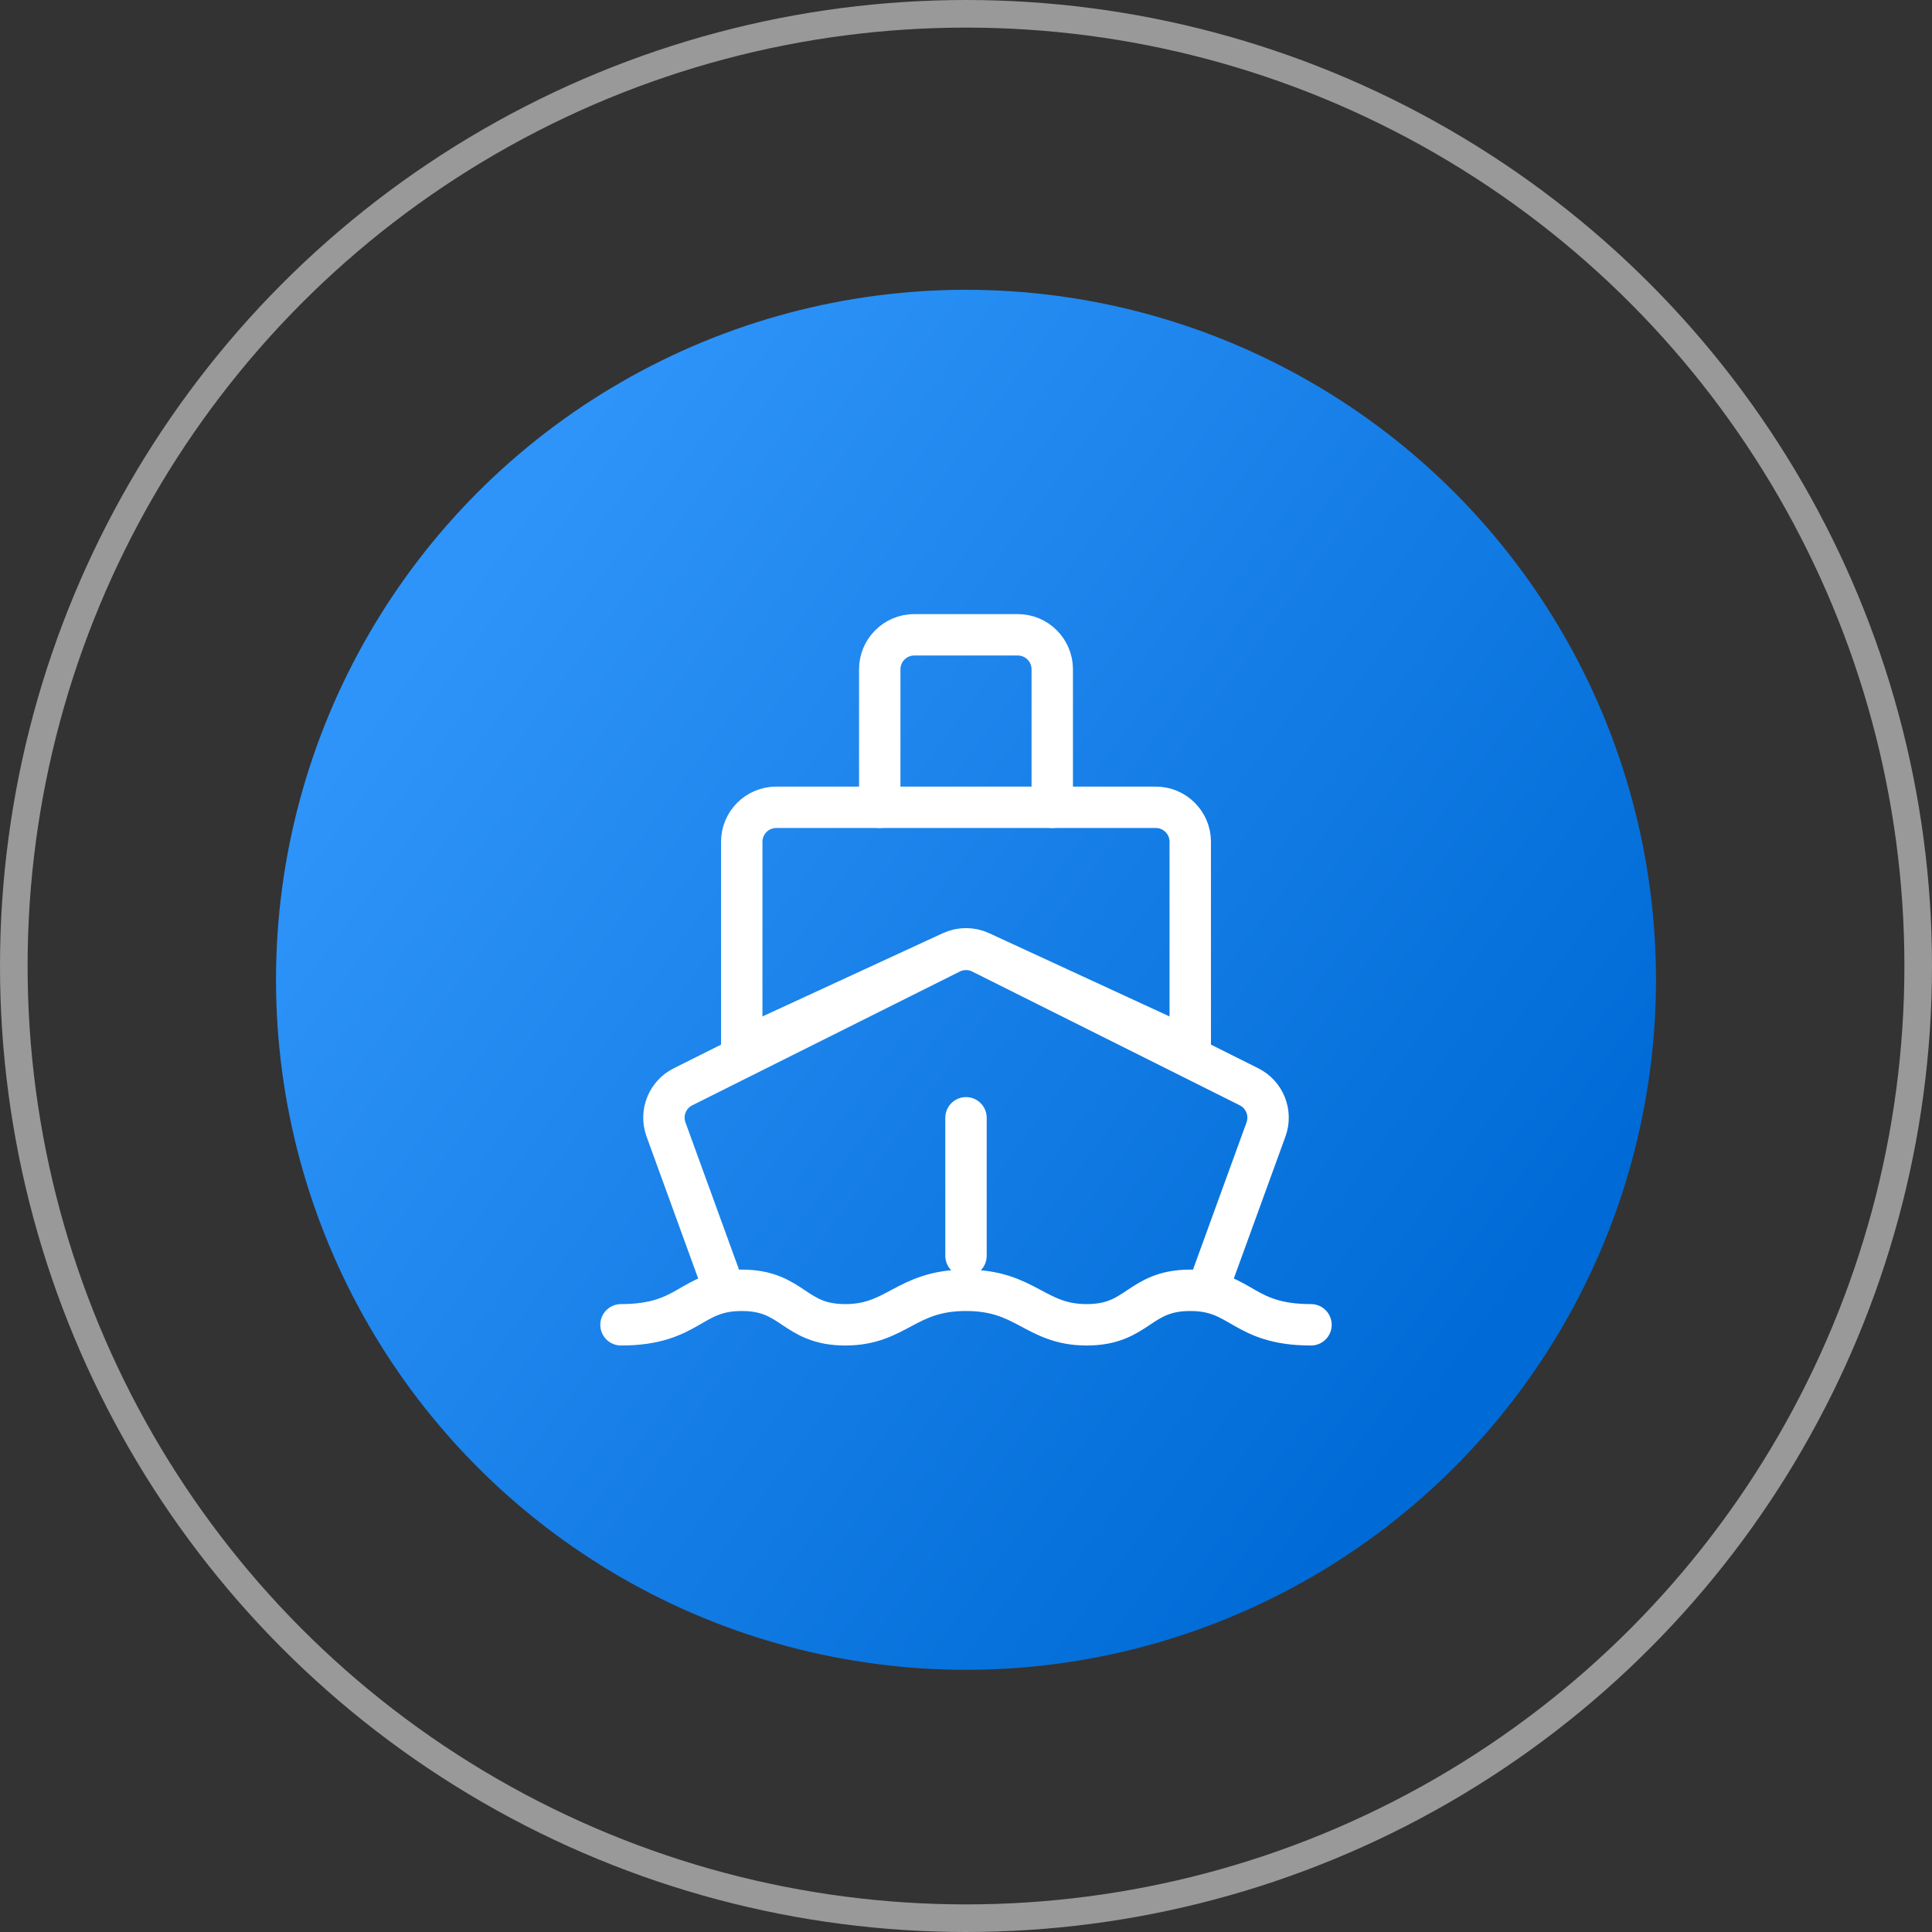
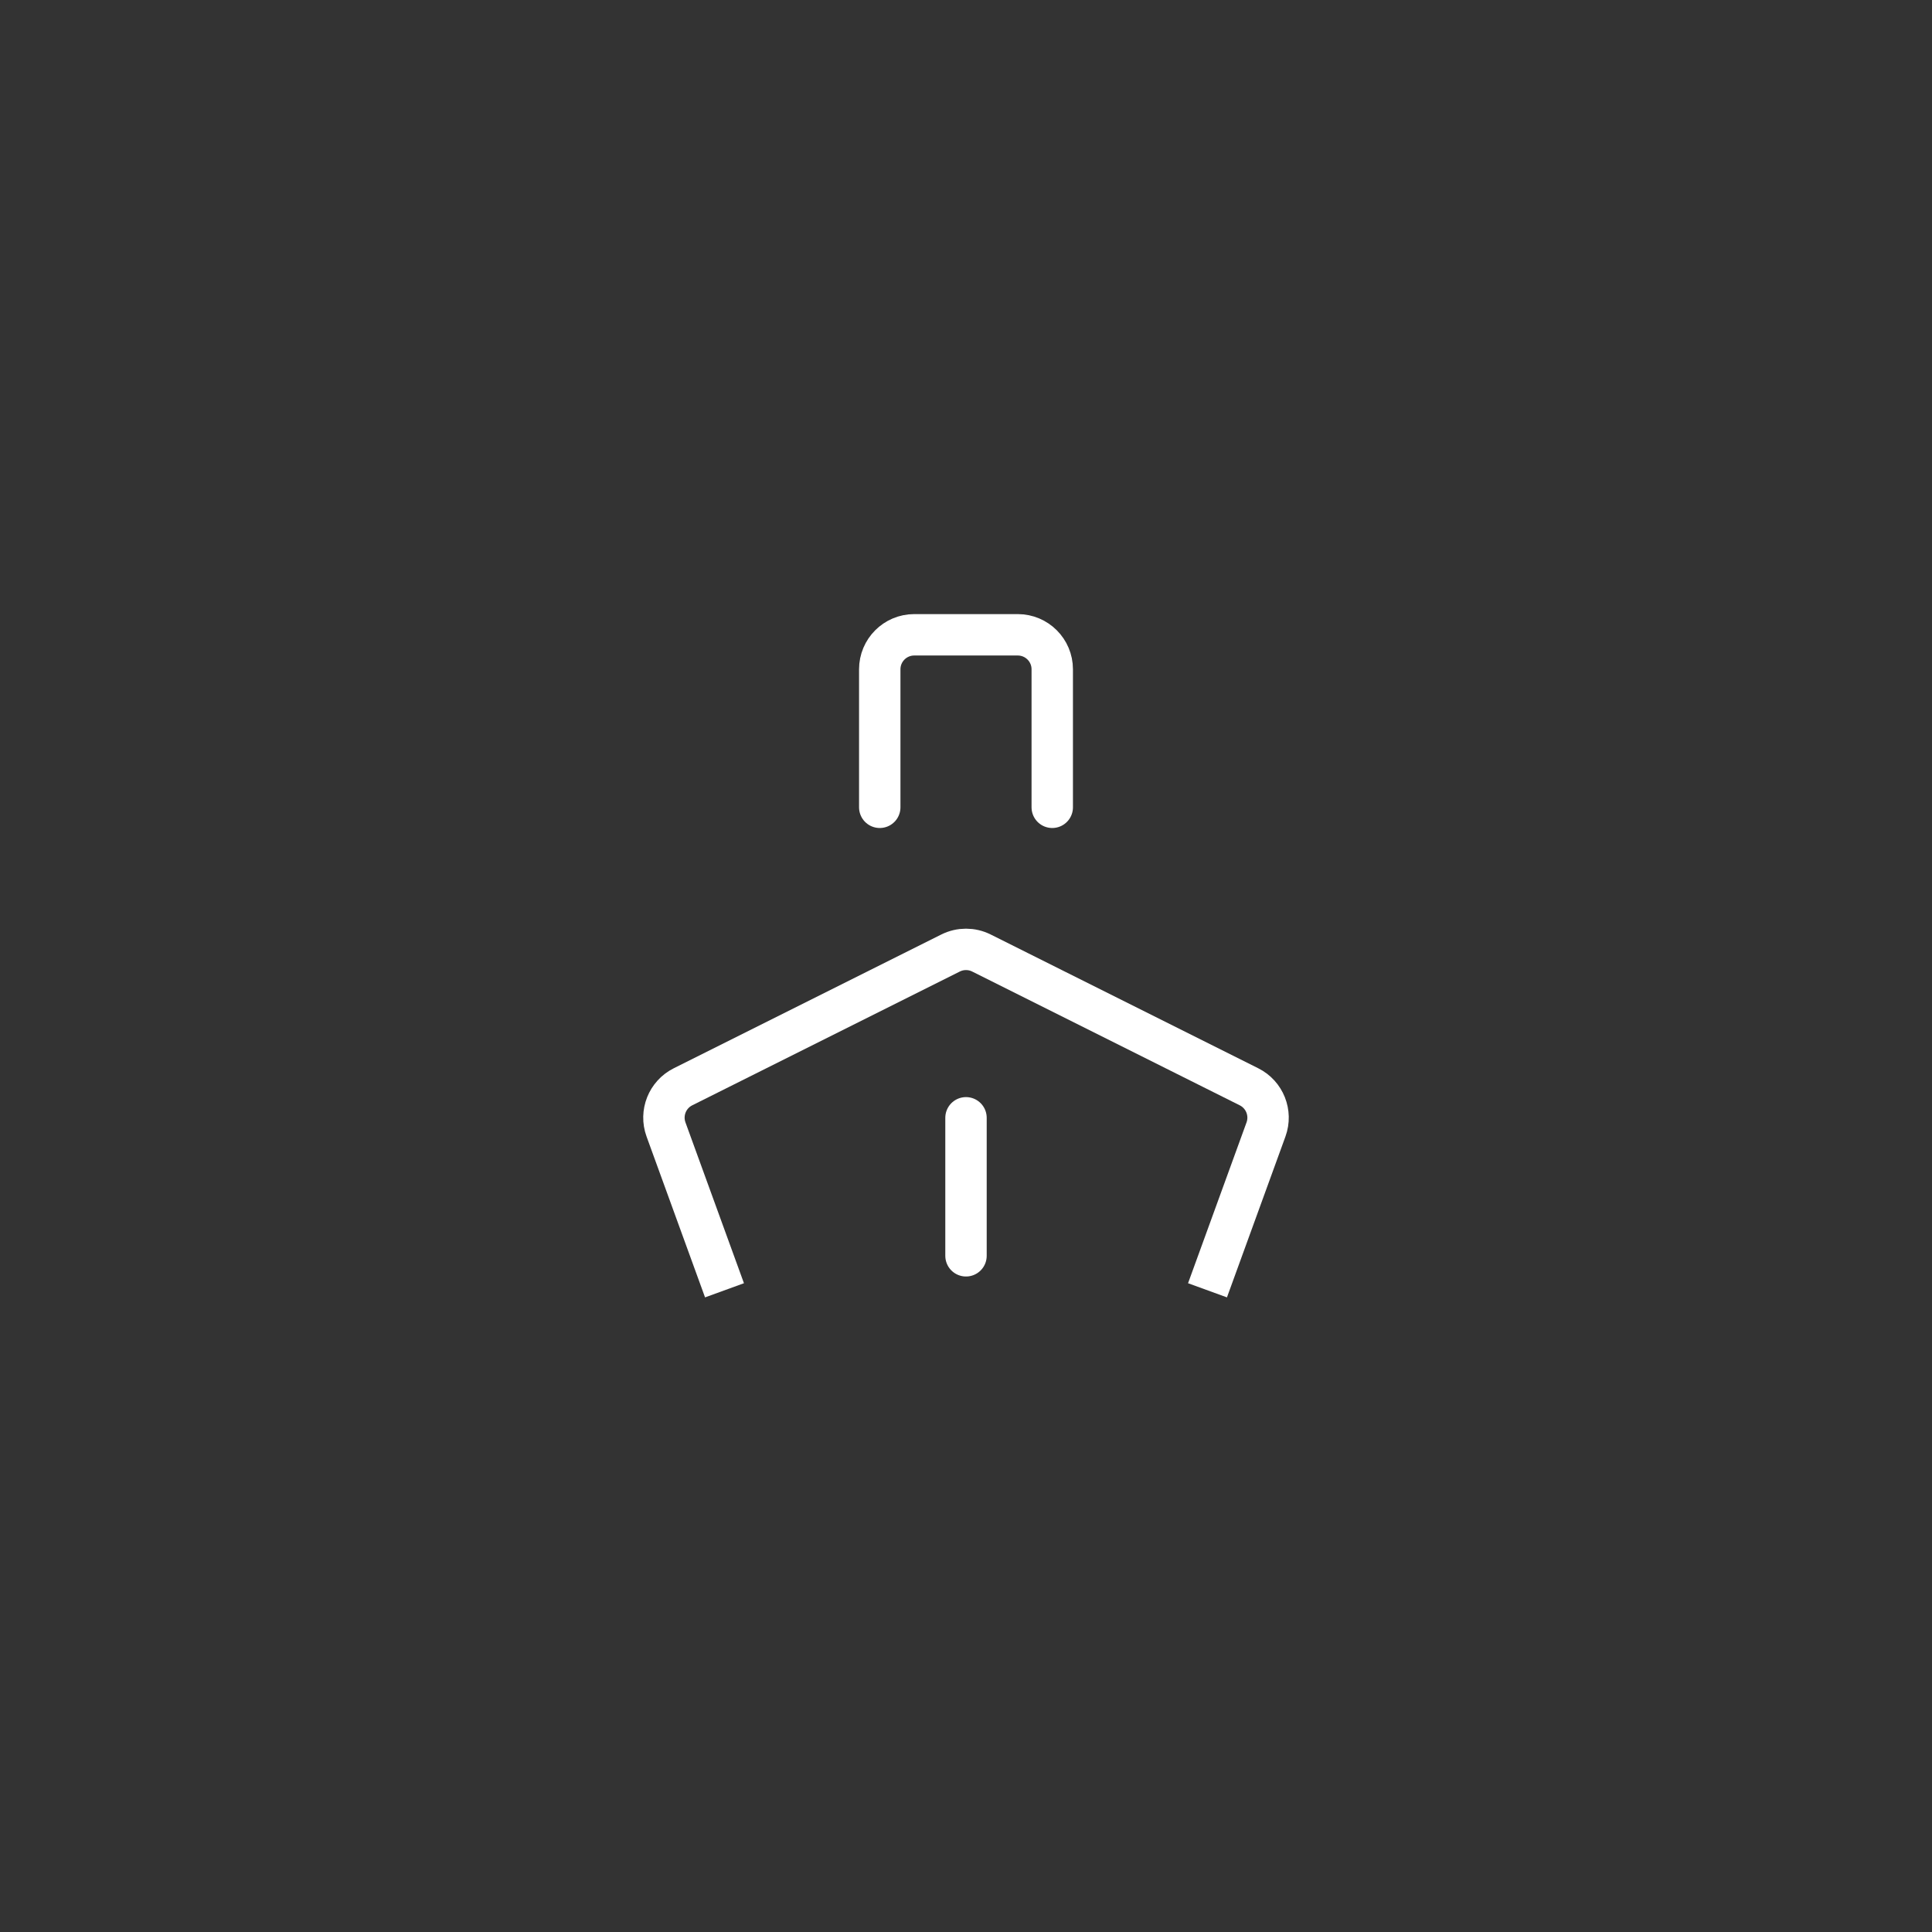
<svg xmlns="http://www.w3.org/2000/svg" width="140" height="140" viewBox="0 0 140 140" fill="none">
  <rect x="0" y="0" width="140" height="140" fill="#333333" stroke="none" />
-   <circle cx="70" cy="71" r="50" fill="url(#paint0_linear_338_20)" />
-   <circle cx="70" cy="70" r="69" stroke="white" stroke-opacity="0.5" stroke-width="2" />
  <path d="M87.5 93.5L91.739 81.844C92.172 80.65 91.643 79.321 90.507 78.753L71.118 69.059C70.414 68.707 69.586 68.707 68.882 69.059L49.493 78.753C48.357 79.321 47.828 80.65 48.261 81.844L52.5 93.5" stroke="white" stroke-width="3" stroke-linejoin="round" />
-   <path d="M83.75 58.5H56.25C54.869 58.5 53.75 59.619 53.75 61V76L68.952 68.984C69.617 68.677 70.383 68.677 71.048 68.984L86.25 76V61C86.25 59.619 85.131 58.5 83.75 58.5Z" stroke="white" stroke-width="3" stroke-linecap="round" stroke-linejoin="round" />
  <path d="M76.25 58.5V48.5C76.25 47.119 75.131 46 73.75 46H66.25C64.869 46 63.75 47.119 63.75 48.5V58.5" stroke="white" stroke-width="3" stroke-linecap="round" stroke-linejoin="round" />
  <path d="M70 81V91" stroke="white" stroke-width="3" stroke-linecap="round" />
-   <path d="M45 96C50 96 50 93.5 53.75 93.5C57.5 93.5 57.5 96 61.25 96C65 96 65.625 93.5 70 93.5C74.375 93.5 75 96 78.75 96C82.5 96 82.5 93.5 86.25 93.5C90 93.5 90 96 95 96" stroke="white" stroke-width="3" stroke-linecap="round" stroke-linejoin="round" />
  <defs>
    <linearGradient id="paint0_linear_338_20" x1="32.5" y1="43.5" x2="107" y2="98" gradientUnits="userSpaceOnUse">
      <stop stop-color="#2E94F9" />
      <stop offset="1" stop-color="#006BD6" />
    </linearGradient>
  </defs>
</svg>